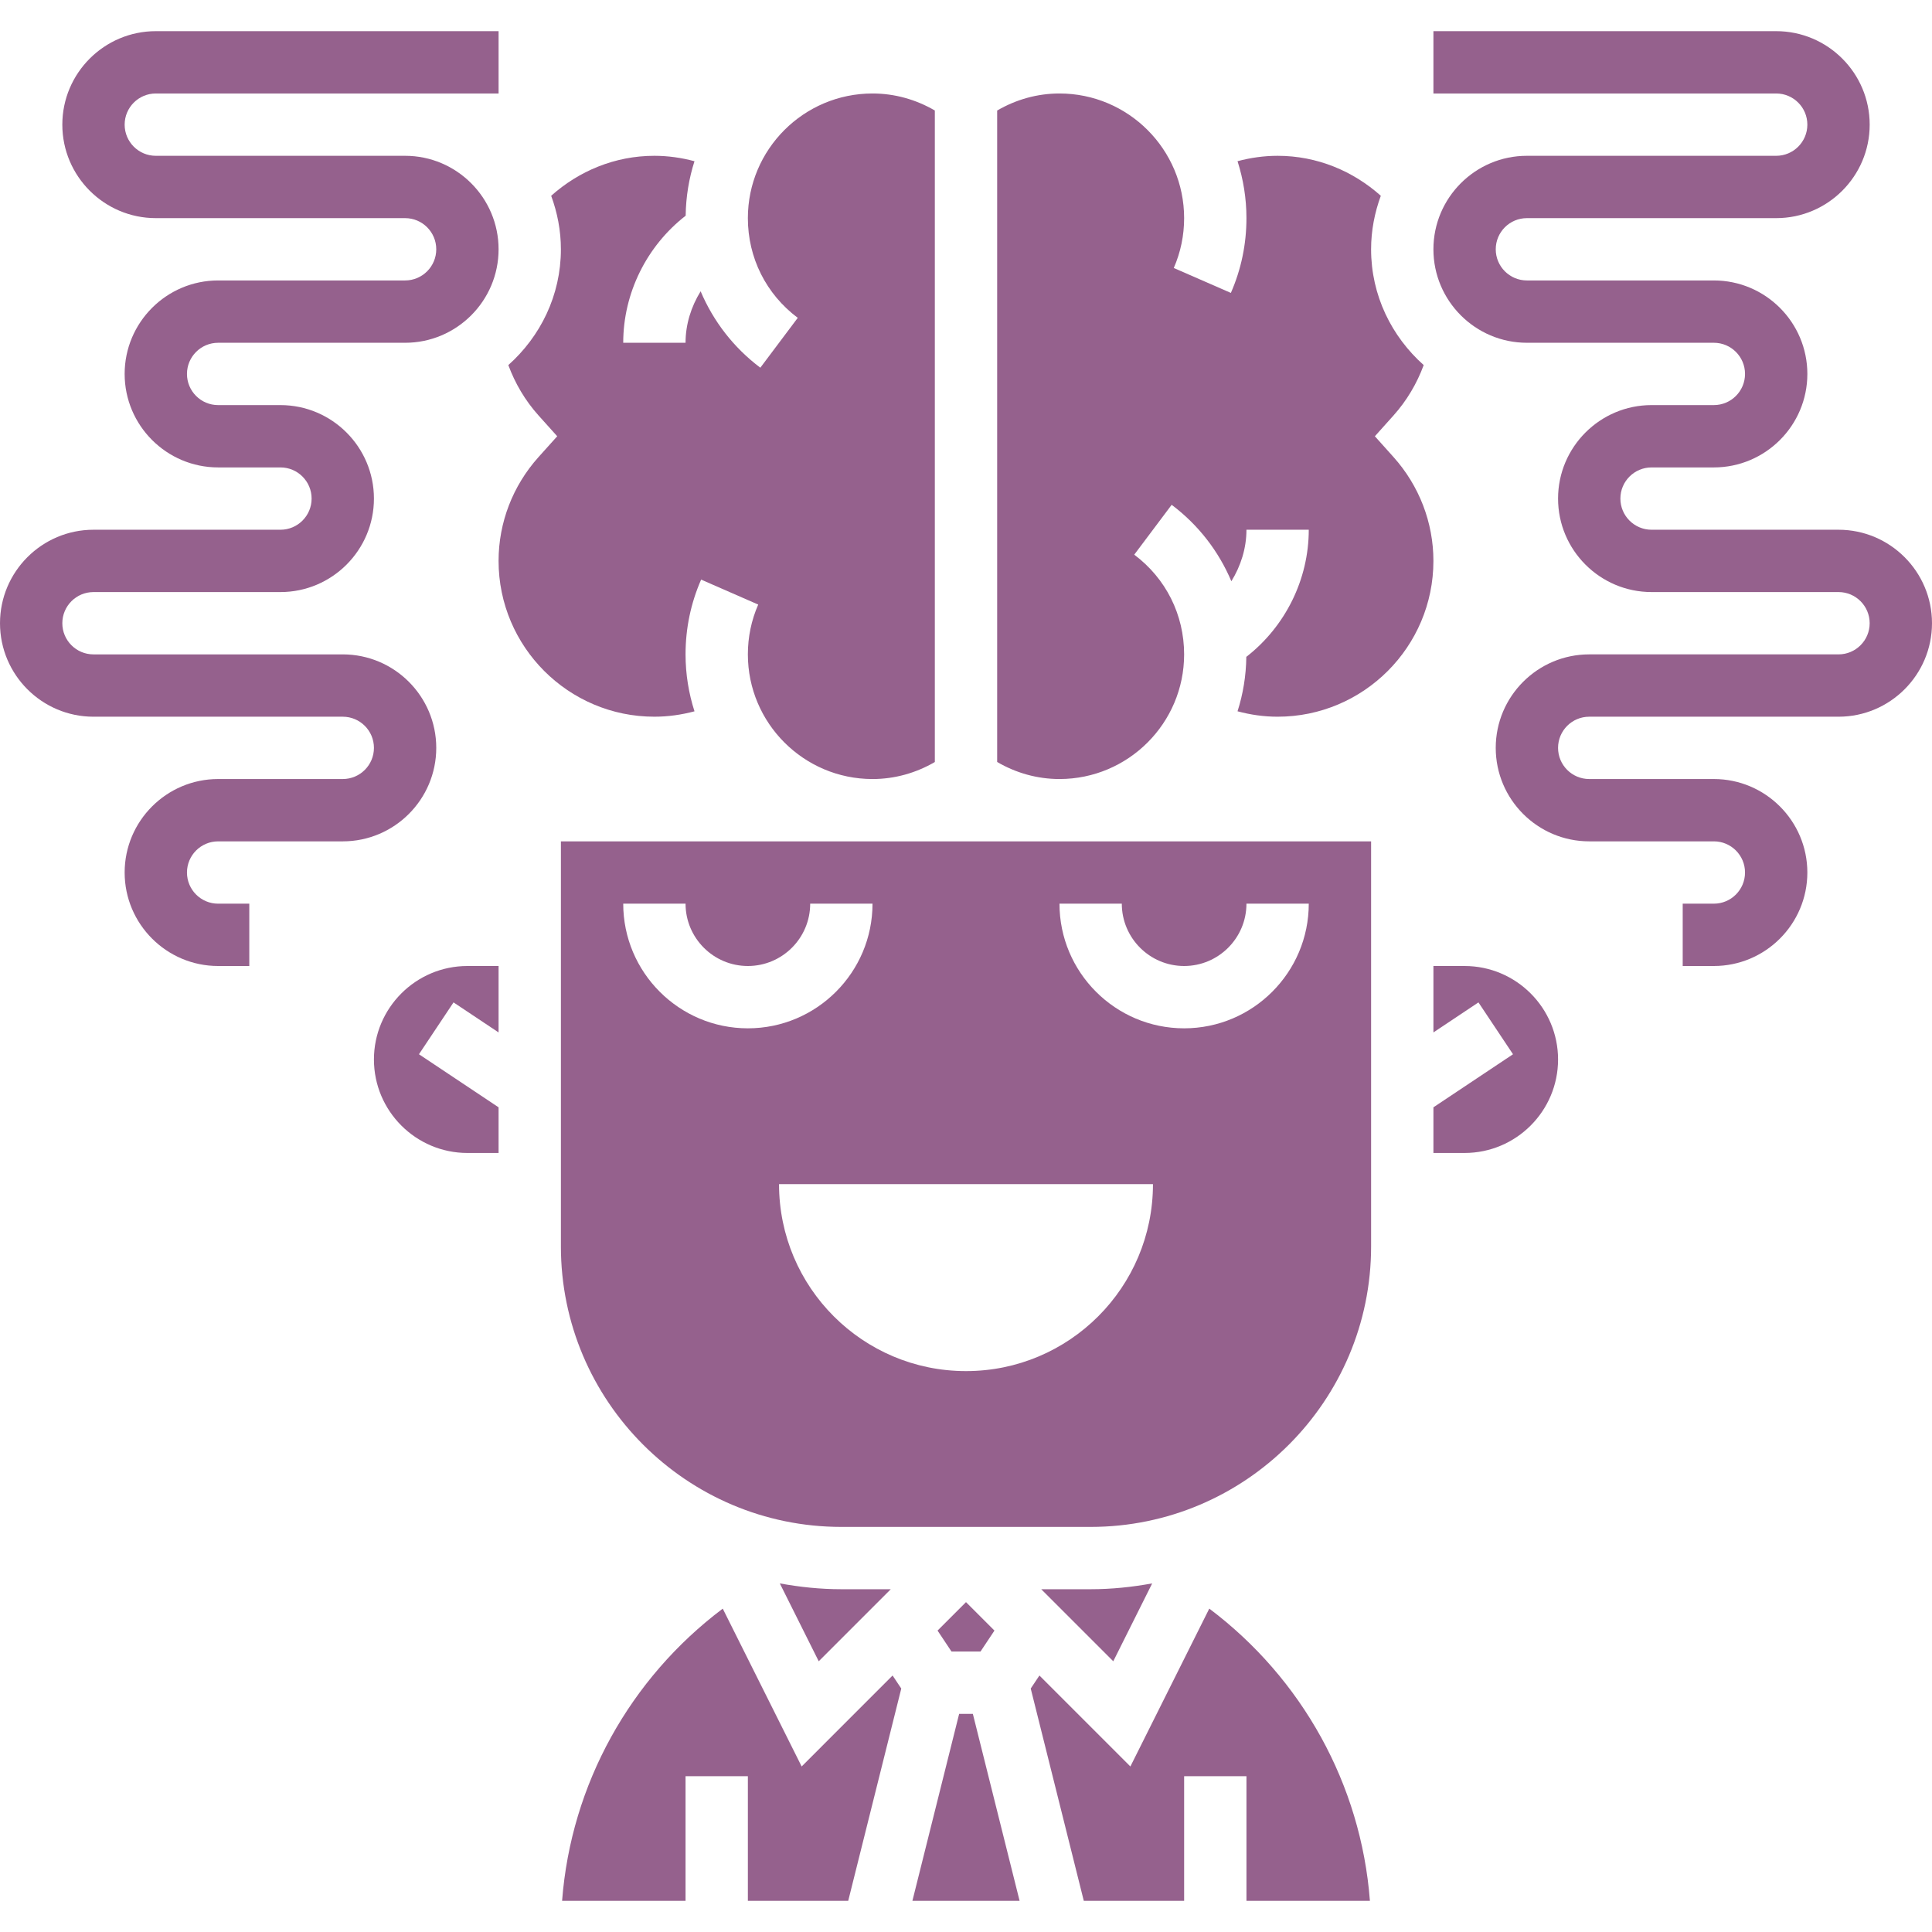
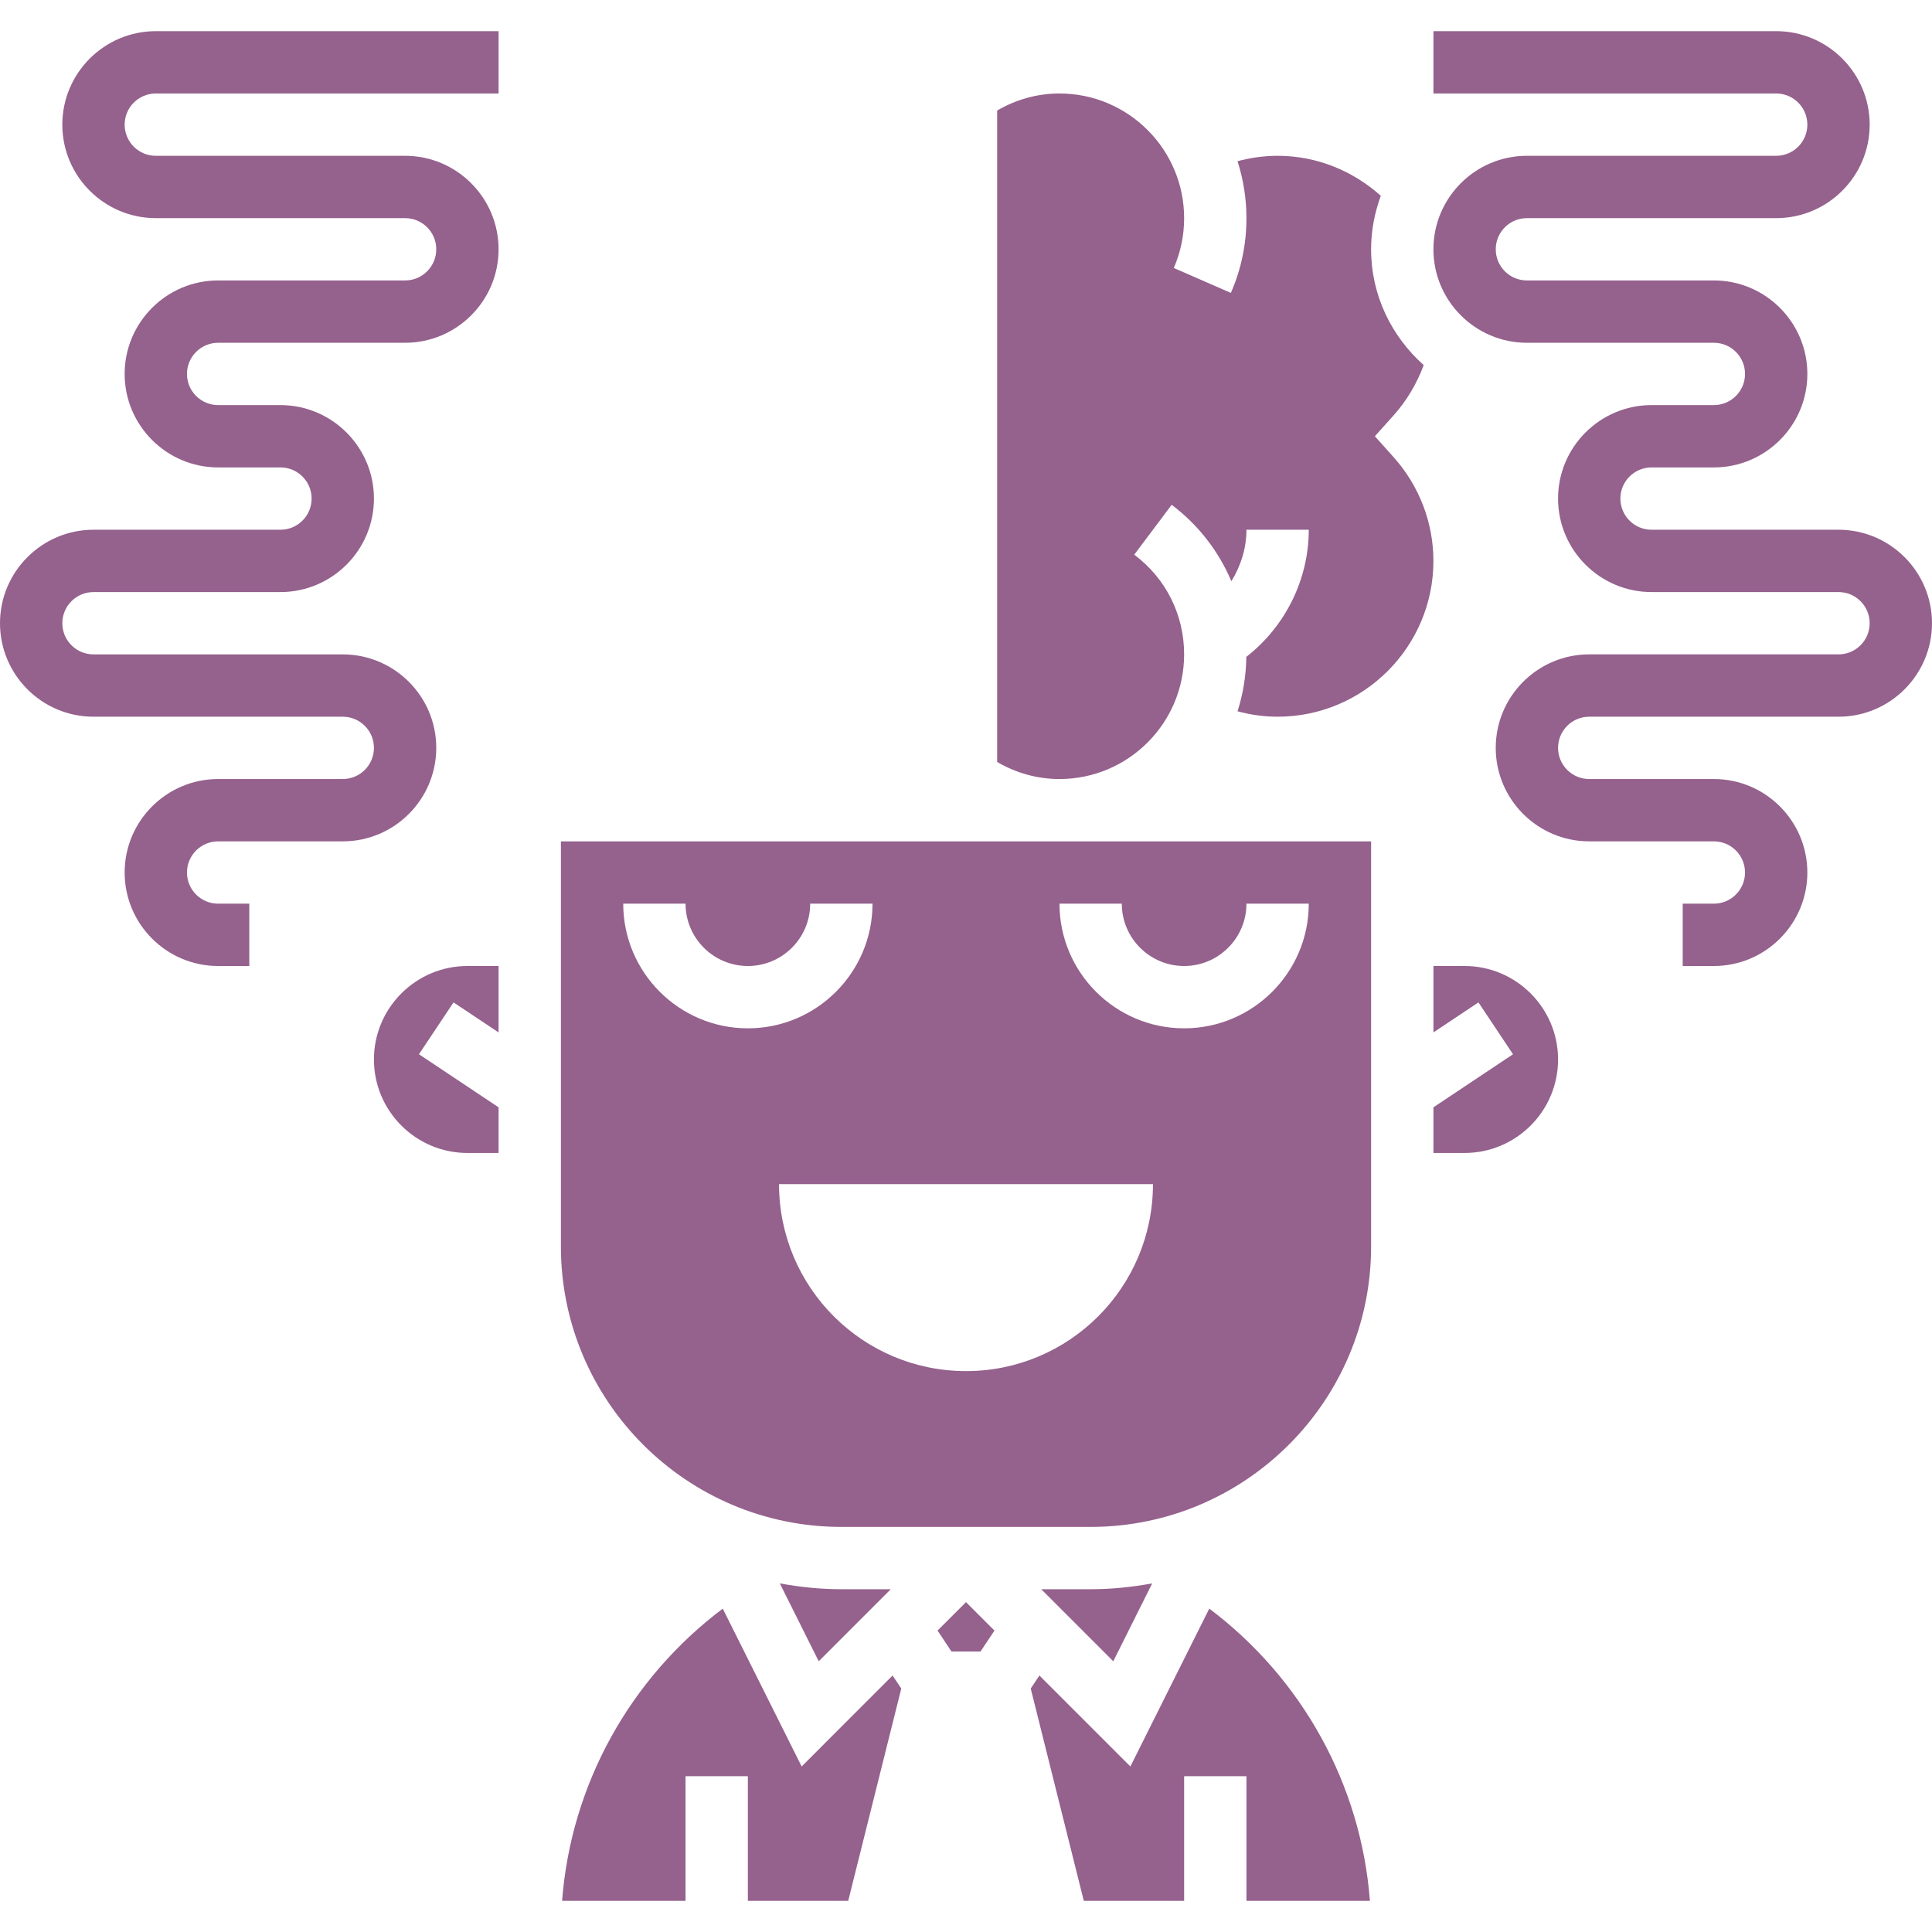
<svg xmlns="http://www.w3.org/2000/svg" id="Capa_1" enable-background="new 0 0 512 512" height="300" viewBox="0 0 512 512" width="300" version="1.1">
  <g width="100%" height="100%" transform="matrix(1,0,0,1,0,0)">
    <g>
      <g>
        <path d="m57.806 222.968h33.032c13.659 0 24.774-11.115 24.774-24.774s-11.115-24.774-24.774-24.774h-66.064c-4.558 0-8.258-3.7-8.258-8.258s3.7-8.258 8.258-8.258h49.548c13.659 0 24.774-11.115 24.774-24.774s-11.115-24.774-24.774-24.774h-16.516c-4.558 0-8.258-3.7-8.258-8.258s3.7-8.258 8.258-8.258h49.548c13.659 0 24.774-11.115 24.774-24.774s-11.114-24.776-24.773-24.776h-66.065c-4.558 0-8.258-3.7-8.258-8.258s3.7-8.258 8.258-8.258h90.839v-16.516h-90.839c-13.659 0-24.774 11.115-24.774 24.774s11.115 24.774 24.774 24.774h66.065c4.558 0 8.258 3.7 8.258 8.258s-3.7 8.258-8.258 8.258h-49.549c-13.659 0-24.774 11.115-24.774 24.774s11.115 24.774 24.774 24.774h16.516c4.558 0 8.258 3.7 8.258 8.258s-3.7 8.258-8.258 8.258h-49.548c-13.659.001-24.774 11.116-24.774 24.775s11.115 24.774 24.774 24.774h66.065c4.558 0 8.258 3.7 8.258 8.258s-3.7 8.258-8.258 8.258h-33.033c-13.659 0-24.774 11.115-24.774 24.774s11.116 24.775 24.774 24.775h8.258v-16.516h-8.258c-4.558 0-8.258-3.7-8.258-8.258s3.7-8.258 8.258-8.258z" fill="#95618d" fill-opacity="1" data-original-color="#000000ff" stroke="none" stroke-opacity="1" />
        <path d="m487.226 140.387h-49.548c-4.558 0-8.258-3.7-8.258-8.258s3.7-8.258 8.258-8.258h16.516c13.659 0 24.774-11.115 24.774-24.774s-11.115-24.774-24.774-24.774h-49.548c-4.558 0-8.258-3.7-8.258-8.258s3.7-8.258 8.258-8.258h66.065c13.659 0 24.774-11.115 24.774-24.774s-11.117-24.775-24.775-24.775h-90.839v16.516h90.839c4.558 0 8.258 3.7 8.258 8.258s-3.7 8.258-8.258 8.258h-66.065c-13.659 0-24.774 11.115-24.774 24.774s11.115 24.774 24.774 24.774h49.548c4.558 0 8.258 3.7 8.258 8.258s-3.7 8.258-8.258 8.258h-16.516c-13.659 0-24.774 11.115-24.774 24.774s11.115 24.774 24.774 24.774h49.548c4.558 0 8.258 3.7 8.258 8.258s-3.7 8.258-8.258 8.258h-66.065c-13.659 0-24.774 11.115-24.774 24.774s11.115 24.774 24.774 24.774h33.032c4.558 0 8.258 3.7 8.258 8.258s-3.7 8.258-8.258 8.258h-8.258v16.518h8.258c13.659 0 24.774-11.115 24.774-24.774s-11.115-24.774-24.774-24.774h-33.032c-4.558 0-8.258-3.7-8.258-8.258s3.7-8.258 8.258-8.258h66.065c13.659 0 24.774-11.115 24.774-24.774s-11.114-24.775-24.773-24.775z" fill="#95618d" fill-opacity="1" data-original-color="#000000ff" stroke="none" stroke-opacity="1" />
-         <path d="m254.183 454.194-12.387 49.548h28.408l-12.387-49.548z" fill="#95618d" fill-opacity="1" data-original-color="#000000ff" stroke="none" stroke-opacity="1" />
        <path d="m263.54 432.12-7.54-7.54-7.54 7.54 3.7 5.557h7.68z" fill="#95618d" fill-opacity="1" data-original-color="#000000ff" stroke="none" stroke-opacity="1" />
        <path d="m236.065 421.161h-13.097c-5.574 0-11.008-.578-16.31-1.544l10.314 20.637z" fill="#95618d" fill-opacity="1" data-original-color="#000000ff" stroke="none" stroke-opacity="1" />
        <path d="m99.097 280.774c0 13.659 11.115 24.774 24.774 24.774h8.258v-12.098l-21.099-14.063 9.158-13.741 11.941 7.961v-17.607h-8.258c-13.659 0-24.774 11.115-24.774 24.774z" fill="#95618d" fill-opacity="1" data-original-color="#000000ff" stroke="none" stroke-opacity="1" />
-         <path d="m184.047 188.507c-1.528-4.765-2.37-9.827-2.37-15.087 0-6.887 1.387-13.56 4.129-19.819l15.129 6.615c-1.817 4.162-2.742 8.605-2.742 13.205 0 18.217 14.815 33.032 33.032 33.032 5.896 0 11.512-1.602 16.516-4.509v-172.661c-5.004-2.907-10.62-4.509-16.516-4.509-18.217 0-33.032 14.815-33.032 33.032 0 10.496 4.814 20.125 13.221 26.426l-9.918 13.213c-7.135-5.359-12.47-12.354-15.822-20.249-2.51 4.071-3.997 8.745-3.997 13.642h-16.516c0-13.188 6.243-25.666 16.549-33.676.066-5.029.875-9.877 2.337-14.435-3.444-.925-6.986-1.437-10.628-1.437-10.529 0-20.051 4.079-27.351 10.595 1.627 4.435 2.577 9.191 2.577 14.179 0 12.23-5.45 23.123-13.931 30.687 1.792 4.856 4.459 9.398 8.002 13.345l4.955 5.516-4.955 5.516c-6.829 7.606-10.587 17.375-10.587 27.516 0 22.767 18.523 41.29 41.29 41.29 3.642.001 7.185-.511 10.628-1.427z" fill="#95618d" fill-opacity="1" data-original-color="#000000ff" stroke="none" stroke-opacity="1" />
        <path d="m212.447 468.133-20.909-41.827c-24.559 18.482-40.209 46.551-42.579 77.436h32.718v-33.032h16.516v33.032h26.591l14.063-56.262-2.304-3.452z" fill="#95618d" fill-opacity="1" data-original-color="#000000ff" stroke="none" stroke-opacity="1" />
        <path d="m320.471 426.298-20.909 41.835-24.105-24.105-2.304 3.452 14.063 56.262h26.591v-33.032h16.516v33.032h32.718c-2.362-30.894-18.019-58.963-42.57-77.444z" fill="#95618d" fill-opacity="1" data-original-color="#000000ff" stroke="none" stroke-opacity="1" />
        <path d="m148.645 330.323c0 40.985 33.338 74.323 74.323 74.323h66.065c40.985 0 74.323-33.338 74.323-74.323v-107.355h-214.71v107.355zm107.355 33.032c-27.367 0-49.548-22.181-49.548-49.548h99.097c-.001 27.367-22.182 49.548-49.549 49.548zm41.29-123.871c0 9.109 7.407 16.516 16.516 16.516s16.516-7.407 16.516-16.516h16.516c0 18.217-14.815 33.032-33.032 33.032s-33.032-14.815-33.032-33.032zm-115.613 0c0 9.109 7.407 16.516 16.516 16.516s16.516-7.407 16.516-16.516h16.516c0 18.217-14.815 33.032-33.032 33.032s-33.032-14.815-33.032-33.032z" fill="#95618d" fill-opacity="1" data-original-color="#000000ff" stroke="none" stroke-opacity="1" />
        <path d="m289.032 421.161h-13.097l19.093 19.093 10.314-20.637c-5.302.966-10.736 1.544-16.31 1.544z" fill="#95618d" fill-opacity="1" data-original-color="#000000ff" stroke="none" stroke-opacity="1" />
        <path d="m388.129 256h-8.258v17.606l11.933-7.961 9.158 13.741-21.091 14.063v12.098h8.258c13.659 0 24.774-11.115 24.774-24.774 0-13.658-11.115-24.773-24.774-24.773z" fill="#95618d" fill-opacity="1" data-original-color="#000000ff" stroke="none" stroke-opacity="1" />
        <path d="m369.292 121.121-4.938-5.508 4.938-5.508c3.534-3.947 6.21-8.489 8.002-13.353-8.489-7.564-13.94-18.457-13.94-30.687 0-4.988.95-9.745 2.577-14.179-7.3-6.516-16.822-10.595-27.351-10.595-3.642 0-7.185.512-10.62 1.429 1.519 4.765 2.362 9.827 2.362 15.087 0 6.887-1.387 13.56-4.129 19.819l-15.129-6.606c1.817-4.17 2.742-8.613 2.742-13.213 0-18.217-14.815-33.032-33.032-33.032-5.888 0-11.512 1.602-16.516 4.517v172.643c5.004 2.915 10.628 4.517 16.516 4.517 18.217 0 33.032-14.815 33.032-33.032 0-10.496-4.814-20.125-13.221-26.426l9.918-13.213c7.135 5.359 12.478 12.362 15.822 20.257 2.51-4.071 3.997-8.754 3.997-13.651h16.516c0 13.196-6.251 25.683-16.549 33.685-.066 5.021-.867 9.868-2.329 14.427 3.435.925 6.978 1.437 10.62 1.437 22.767 0 41.29-18.523 41.29-41.29.001-10.142-3.756-19.911-10.578-27.525z" fill="#95618d" fill-opacity="1" data-original-color="#000000ff" stroke="none" stroke-opacity="1" />
      </g>
    </g>
  </g>
</svg>